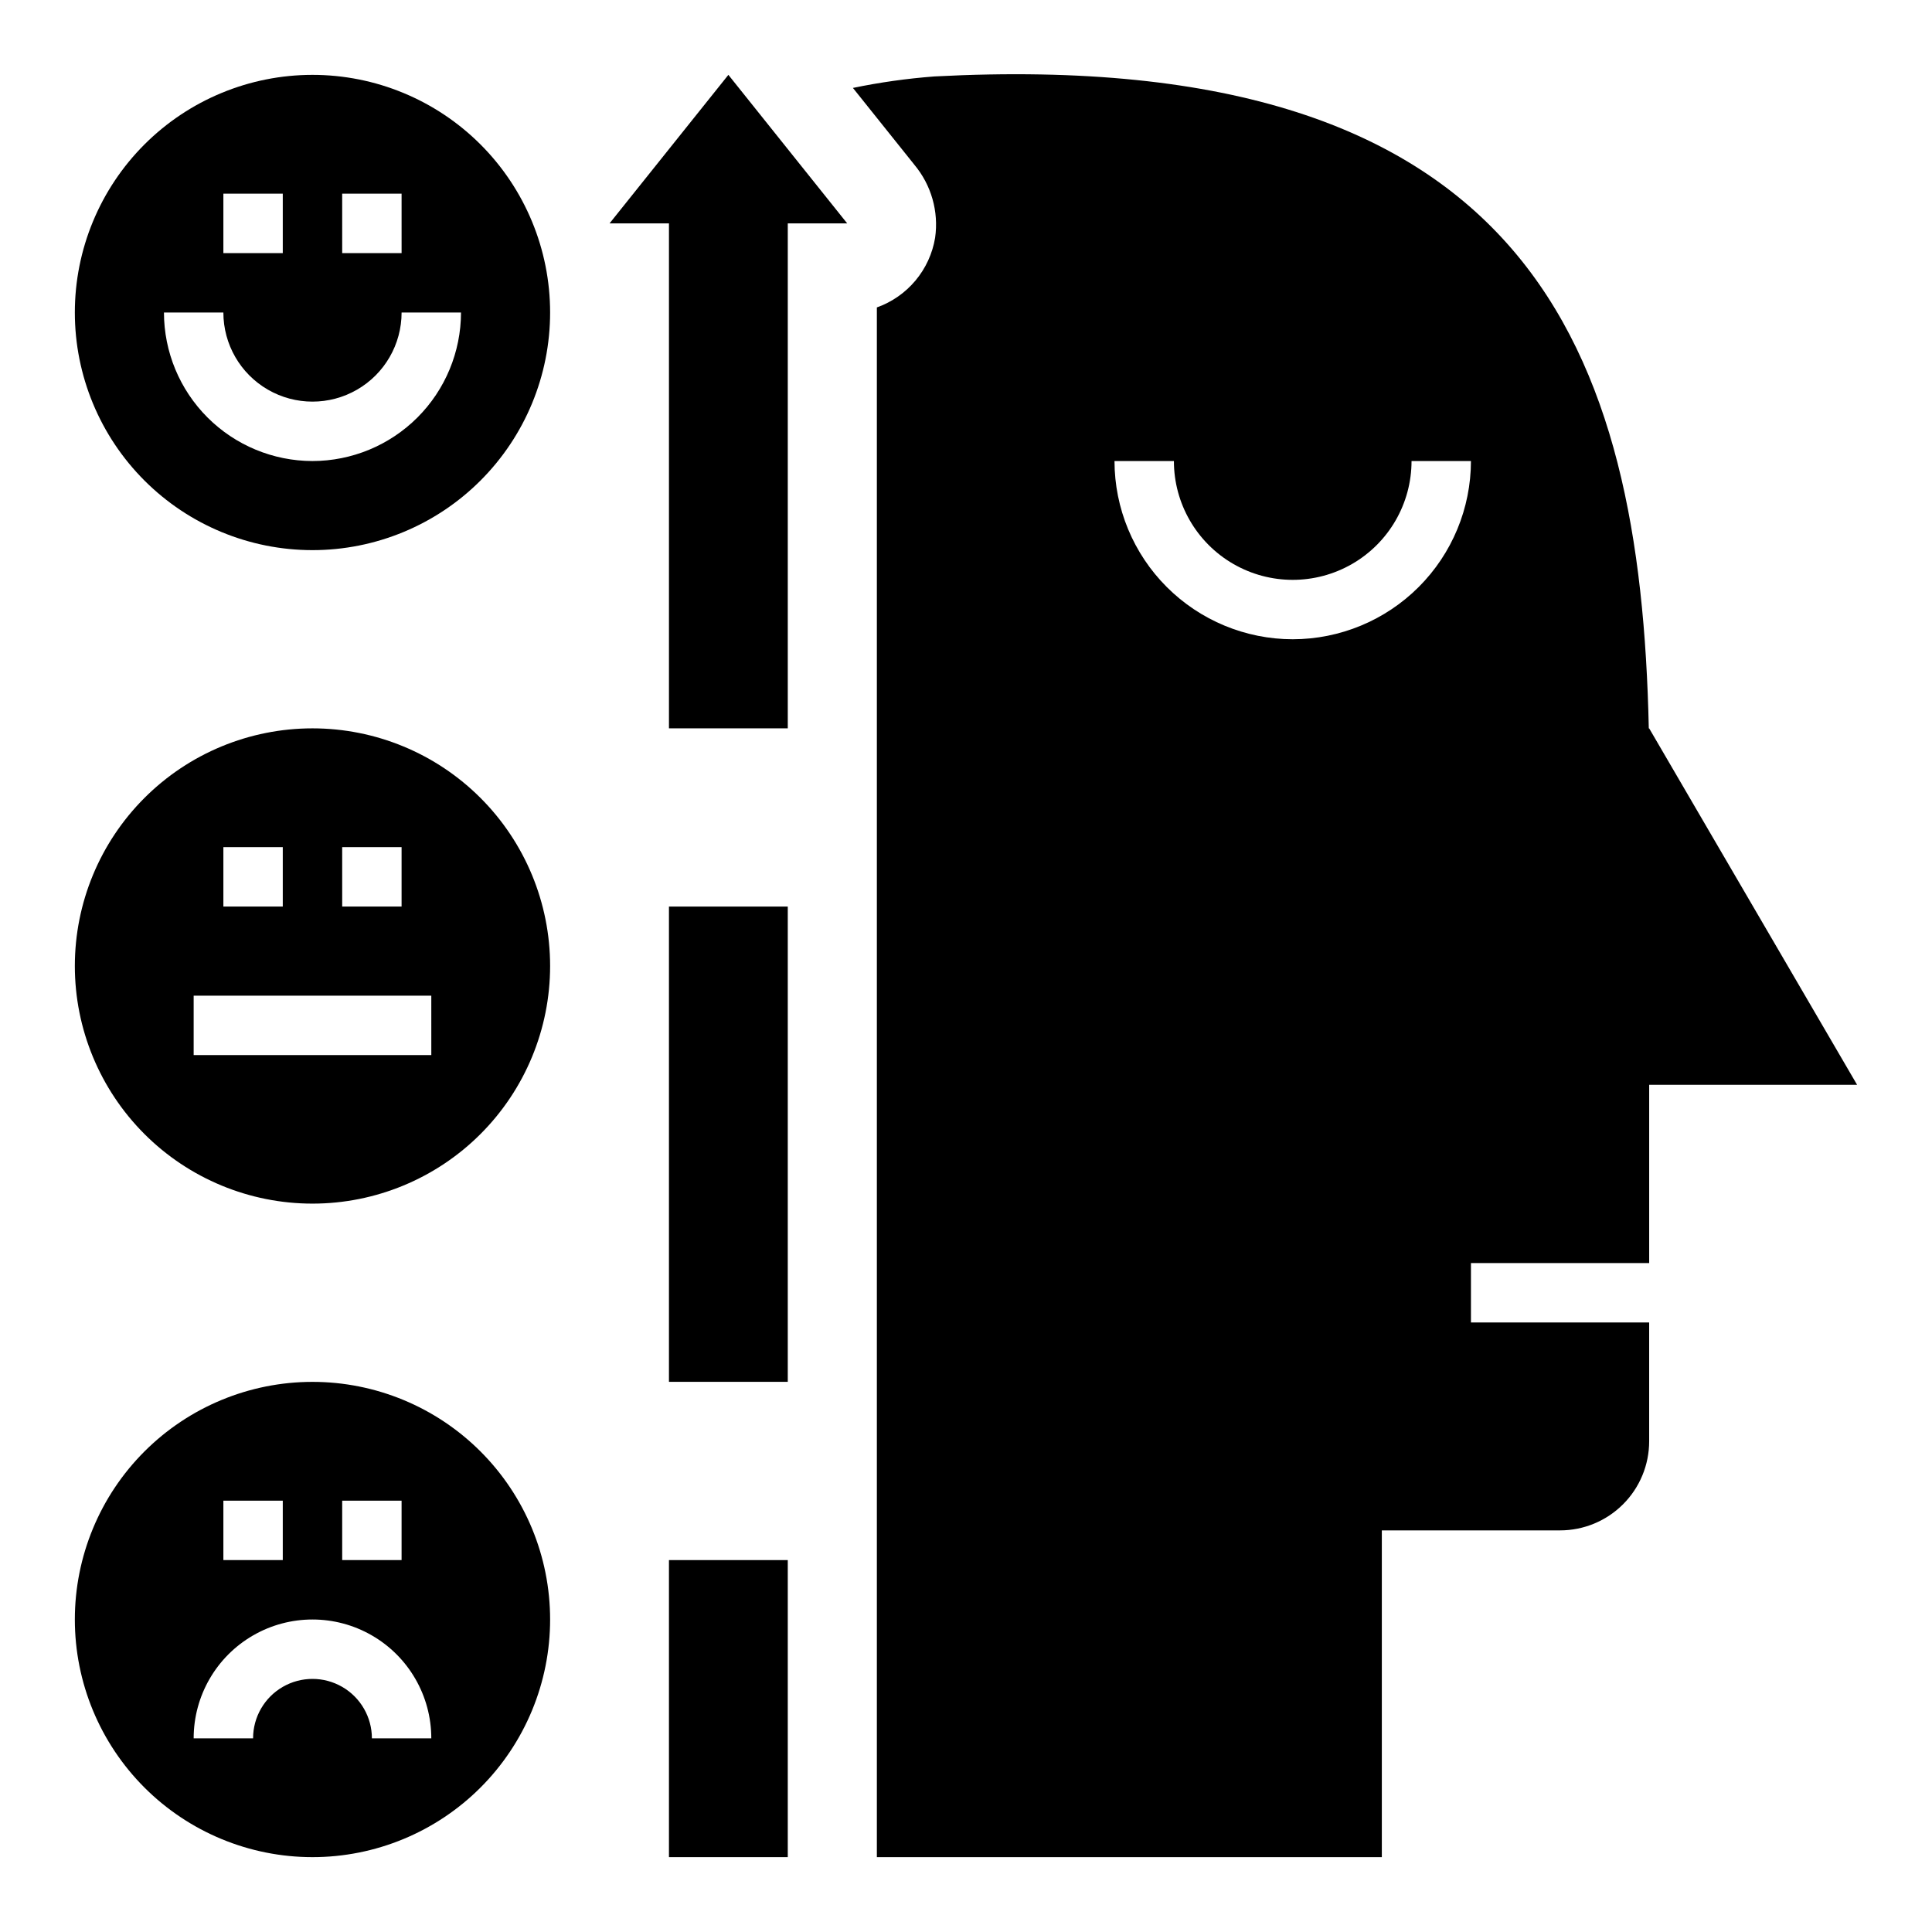
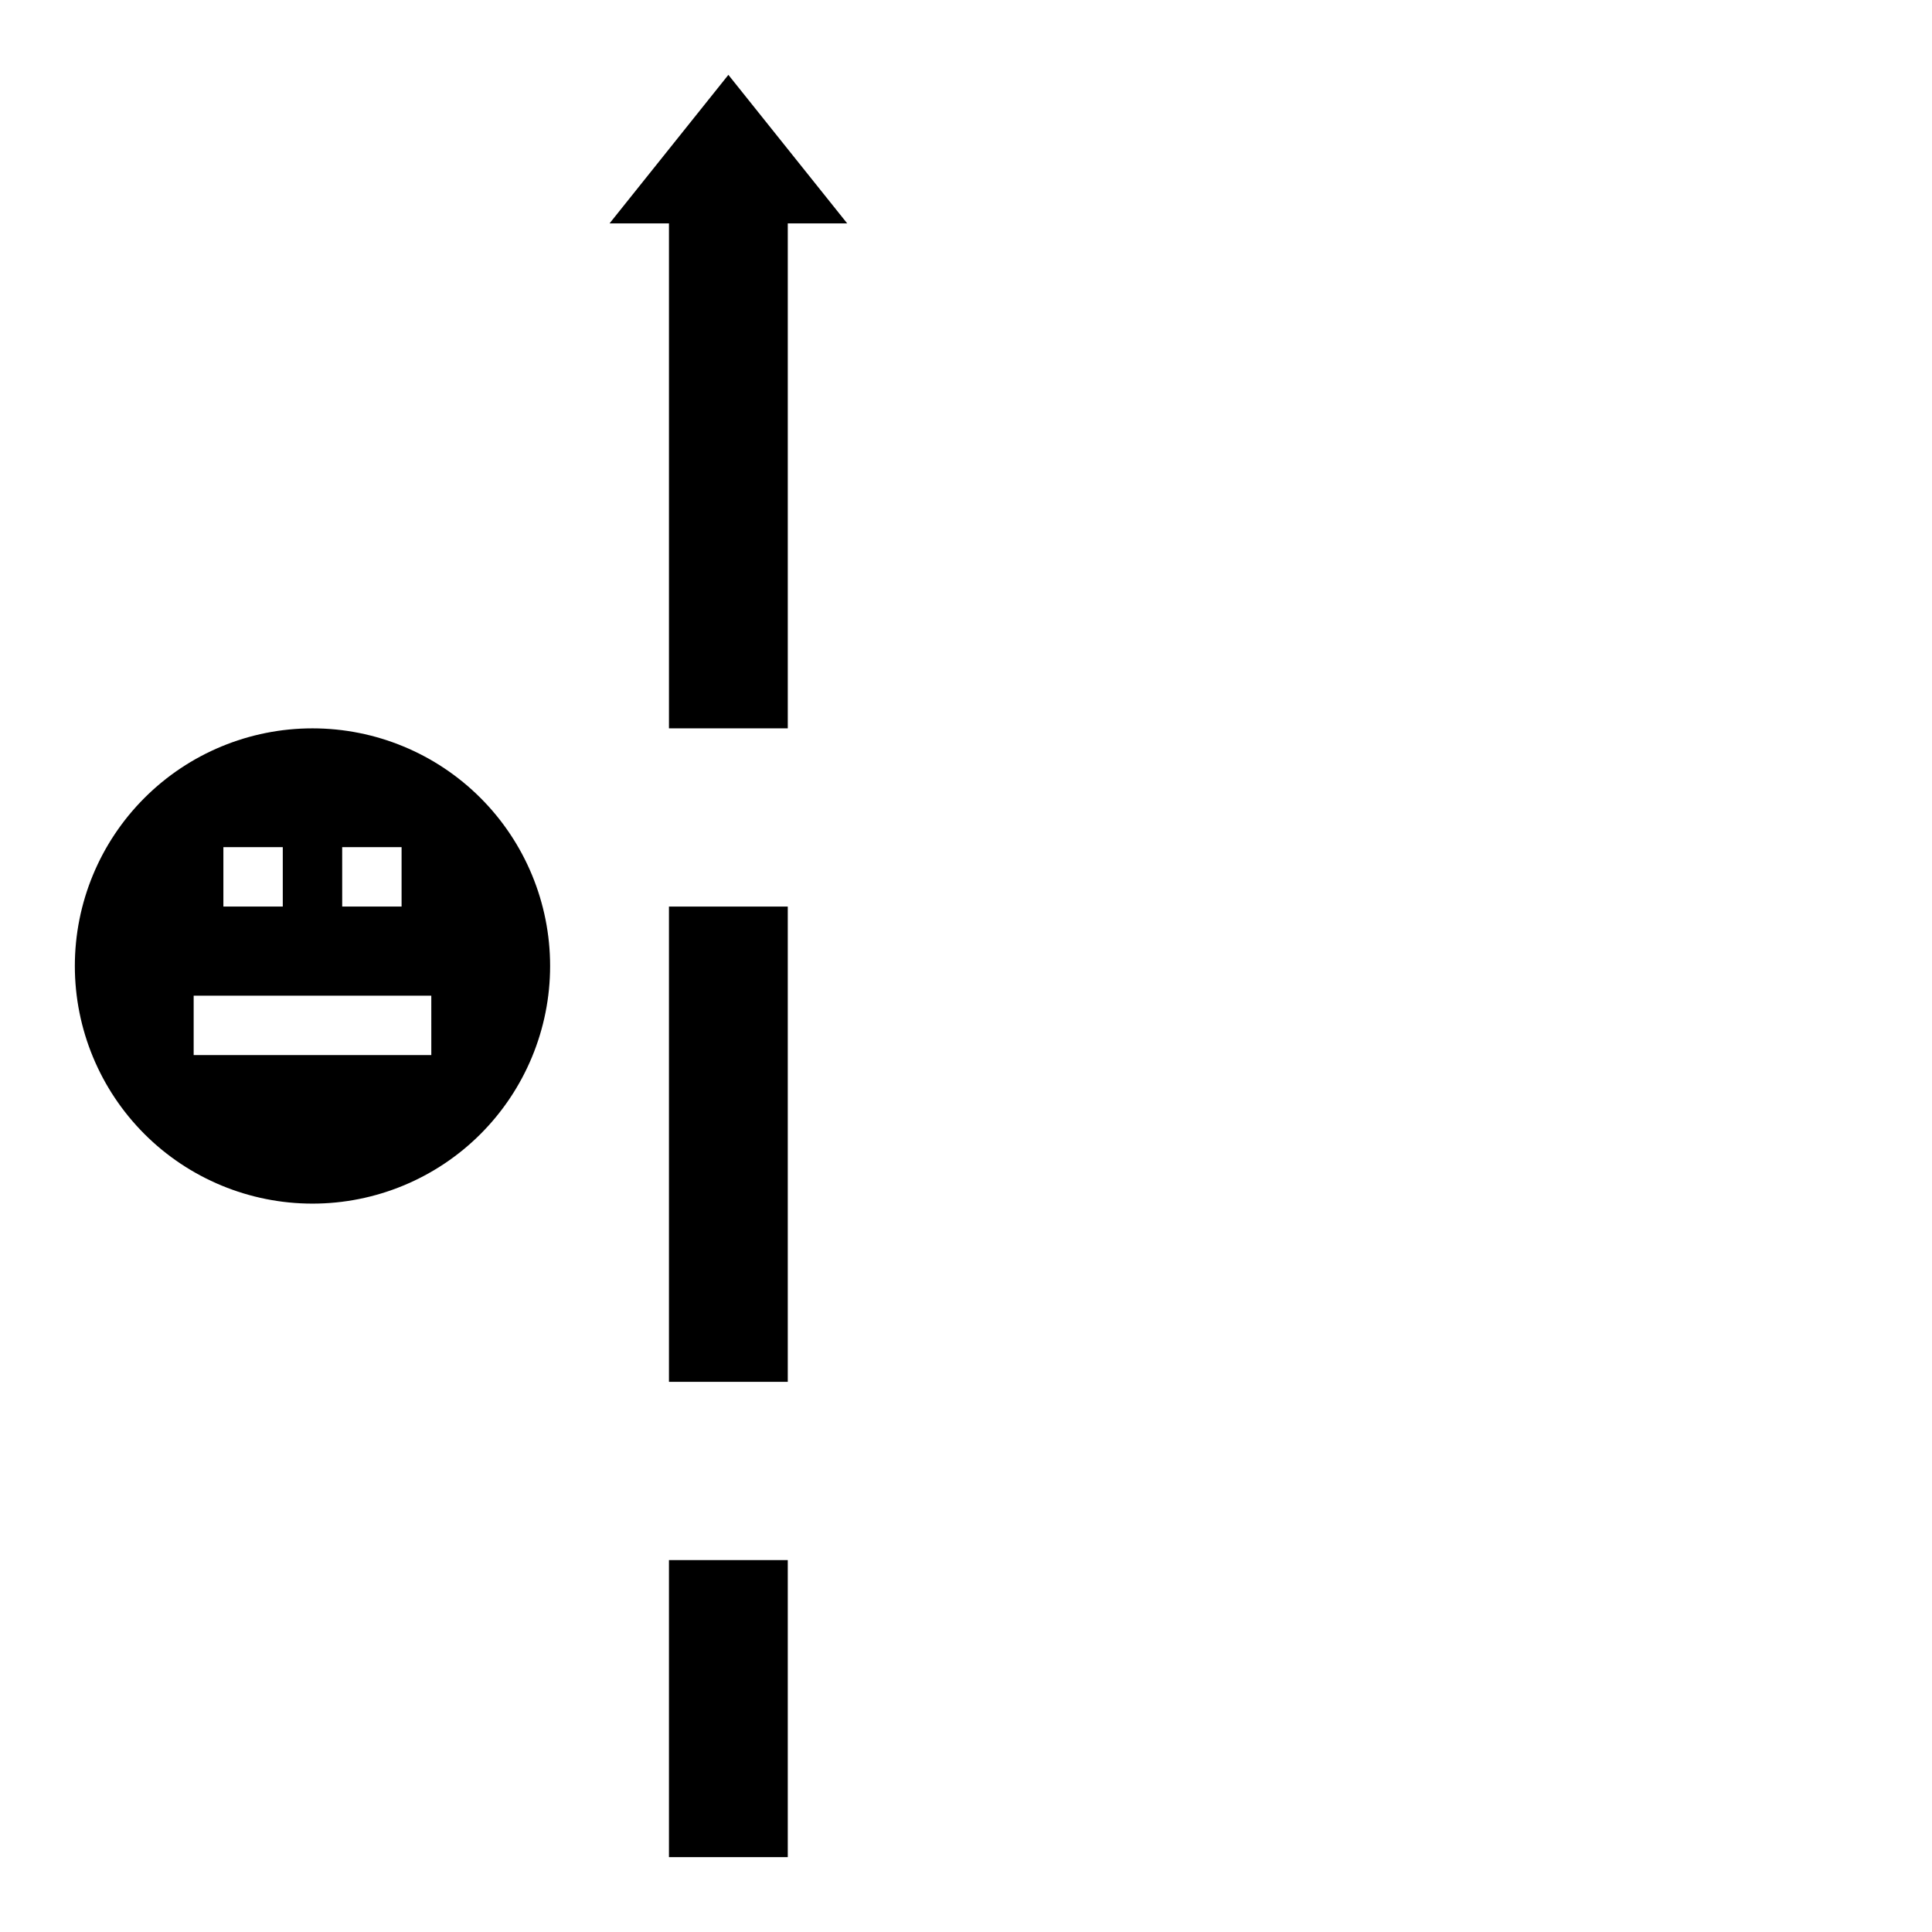
<svg xmlns="http://www.w3.org/2000/svg" fill="#000000" width="800px" height="800px" version="1.1" viewBox="144 144 512 512">
  <g>
-     <path d="m226.81 163.84c-16.699 0-32.719 6.637-44.531 18.445-11.809 11.812-18.445 27.832-18.445 44.531 0 16.703 6.637 32.723 18.445 44.531 11.812 11.812 27.832 18.445 44.531 18.445 16.703 0 32.723-6.633 44.531-18.445 11.812-11.809 18.445-27.828 18.445-44.531 0-16.699-6.633-32.719-18.445-44.531-11.809-11.809-27.828-18.445-44.531-18.445zm7.871 31.488h15.742l0.004 15.746h-15.742zm-31.484 0h15.742v15.746h-15.742zm23.617 70.848-0.004 0.004c-10.434-0.016-20.438-4.164-27.816-11.543-7.379-7.379-11.531-17.383-11.543-27.82h15.746c0 8.438 4.5 16.234 11.809 20.453 7.305 4.219 16.309 4.219 23.613 0 7.309-4.219 11.809-12.016 11.809-20.453h15.746c-0.016 10.438-4.164 20.441-11.543 27.82-7.379 7.379-17.383 11.527-27.82 11.543z" />
-     <path d="m226.81 510.21c-16.699 0-32.719 6.637-44.531 18.445-11.809 11.809-18.445 27.828-18.445 44.531s6.637 32.719 18.445 44.531c11.812 11.809 27.832 18.445 44.531 18.445 16.703 0 32.723-6.637 44.531-18.445 11.812-11.812 18.445-27.828 18.445-44.531s-6.633-32.723-18.445-44.531c-11.809-11.809-27.828-18.445-44.531-18.445zm7.871 31.488h15.742v15.742h-15.738zm-31.484 0h15.742v15.742h-15.742zm39.359 62.977c0-5.625-3-10.824-7.871-13.637s-10.875-2.812-15.746 0-7.871 8.012-7.871 13.637h-15.746c0-11.25 6.004-21.645 15.746-27.27 9.742-5.625 21.746-5.625 31.488 0 9.742 5.625 15.742 16.02 15.742 27.27z" />
    <path d="m226.81 337.02c-16.699 0-32.719 6.633-44.531 18.445-11.809 11.809-18.445 27.828-18.445 44.531 0 16.699 6.637 32.719 18.445 44.531 11.812 11.809 27.832 18.445 44.531 18.445 16.703 0 32.723-6.637 44.531-18.445 11.812-11.812 18.445-27.832 18.445-44.531 0-16.703-6.633-32.723-18.445-44.531-11.809-11.812-27.828-18.445-44.531-18.445zm7.871 31.488h15.742v15.742h-15.738zm-31.484 0h15.742v15.742h-15.742zm55.105 55.105-62.98-0.004v-15.742h62.977z" />
    <path d="m321.28 557.44h31.488v78.719h-31.488z" />
    <path d="m321.28 384.25h31.488v125.95h-31.488z" />
    <path d="m352.77 203.2h15.746l-31.488-39.363-31.488 39.363h15.742v133.82h31.488z" />
-     <path d="m581.05 478.72v-47.23h55.105l-55.105-94.465h-0.102c-2.164-100.02-31.387-181.06-189.31-172.77-7.258 0.551-14.477 1.566-21.605 3.047l16.27 20.34v0.004c4.504 5.379 6.508 12.418 5.512 19.363-0.691 4.176-2.488 8.09-5.203 11.336-2.715 3.246-6.25 5.707-10.234 7.125v410.69h133.82v-86.594h47.23c6.266 0 12.273-2.488 16.699-6.918 4.43-4.426 6.918-10.434 6.918-16.699v-31.488h-47.23v-15.742zm-94.465-165.31c-12.523-0.012-24.527-4.992-33.383-13.848-8.855-8.855-13.836-20.863-13.848-33.383h15.742c0 11.246 6.004 21.645 15.746 27.27 9.742 5.625 21.746 5.625 31.488 0 9.742-5.625 15.742-16.023 15.742-27.27h15.746c-0.016 12.52-4.992 24.527-13.848 33.383-8.855 8.855-20.863 13.836-33.387 13.848z" />
  </g>
</svg>